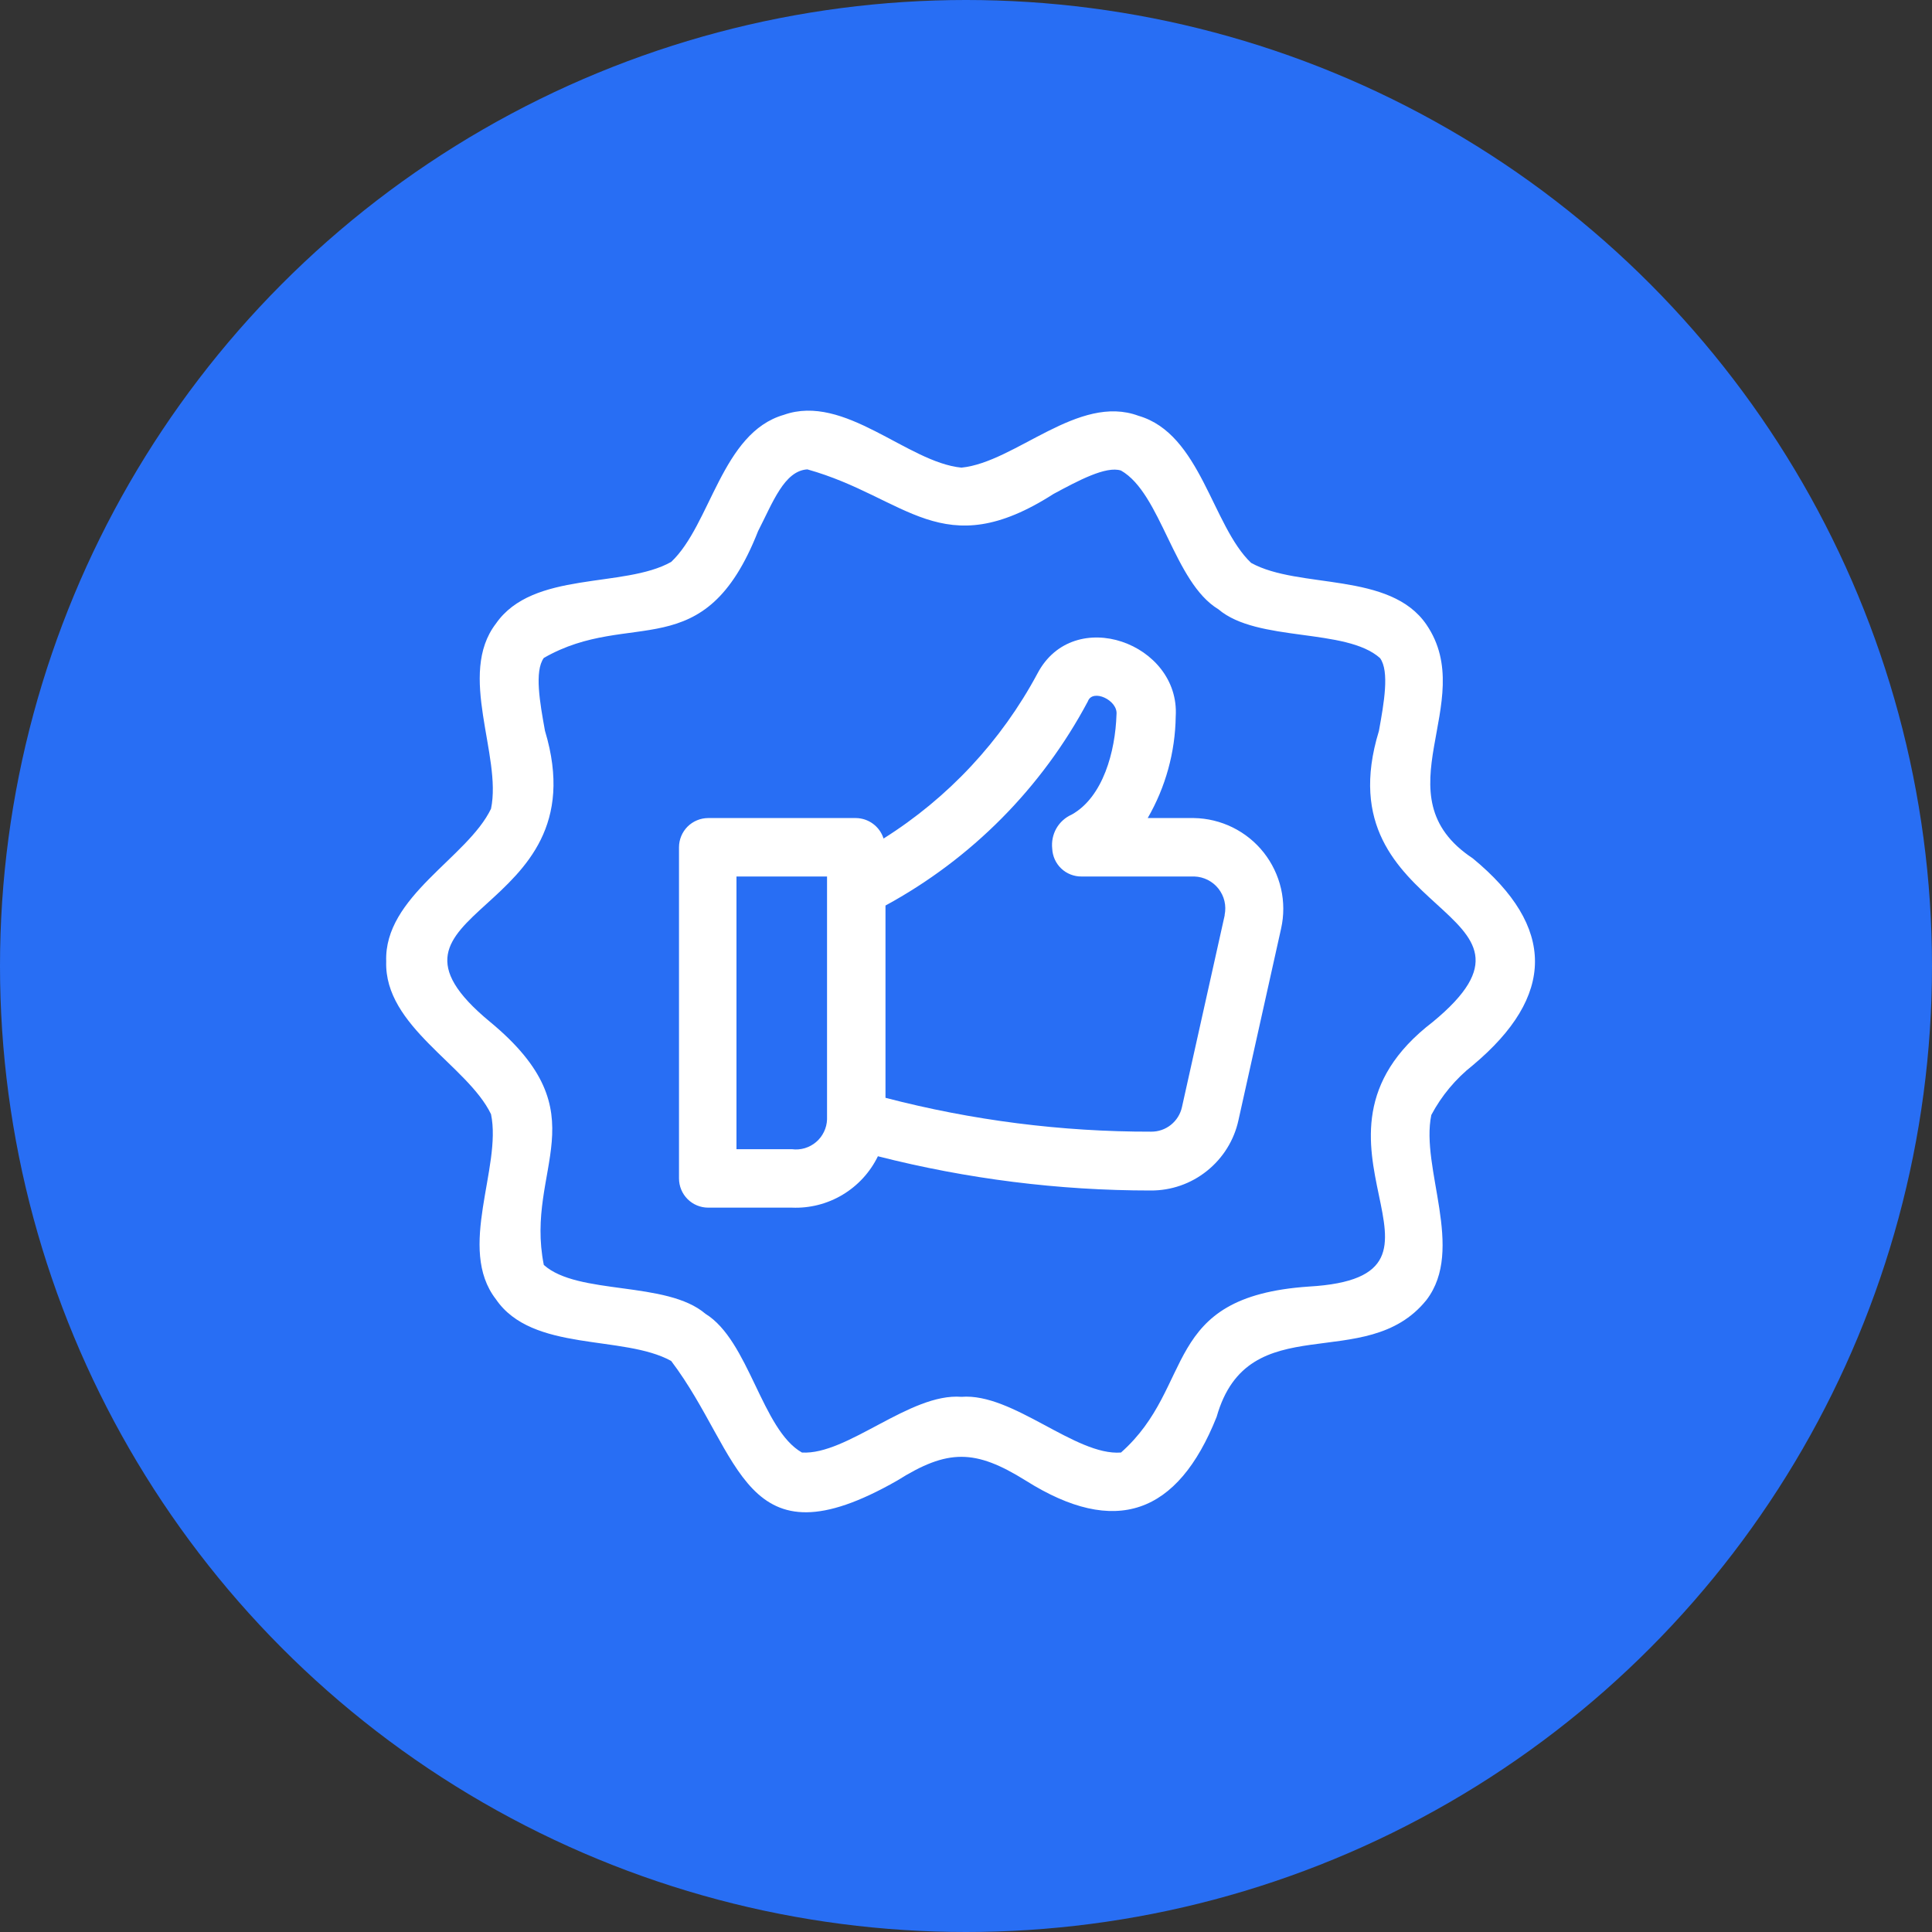
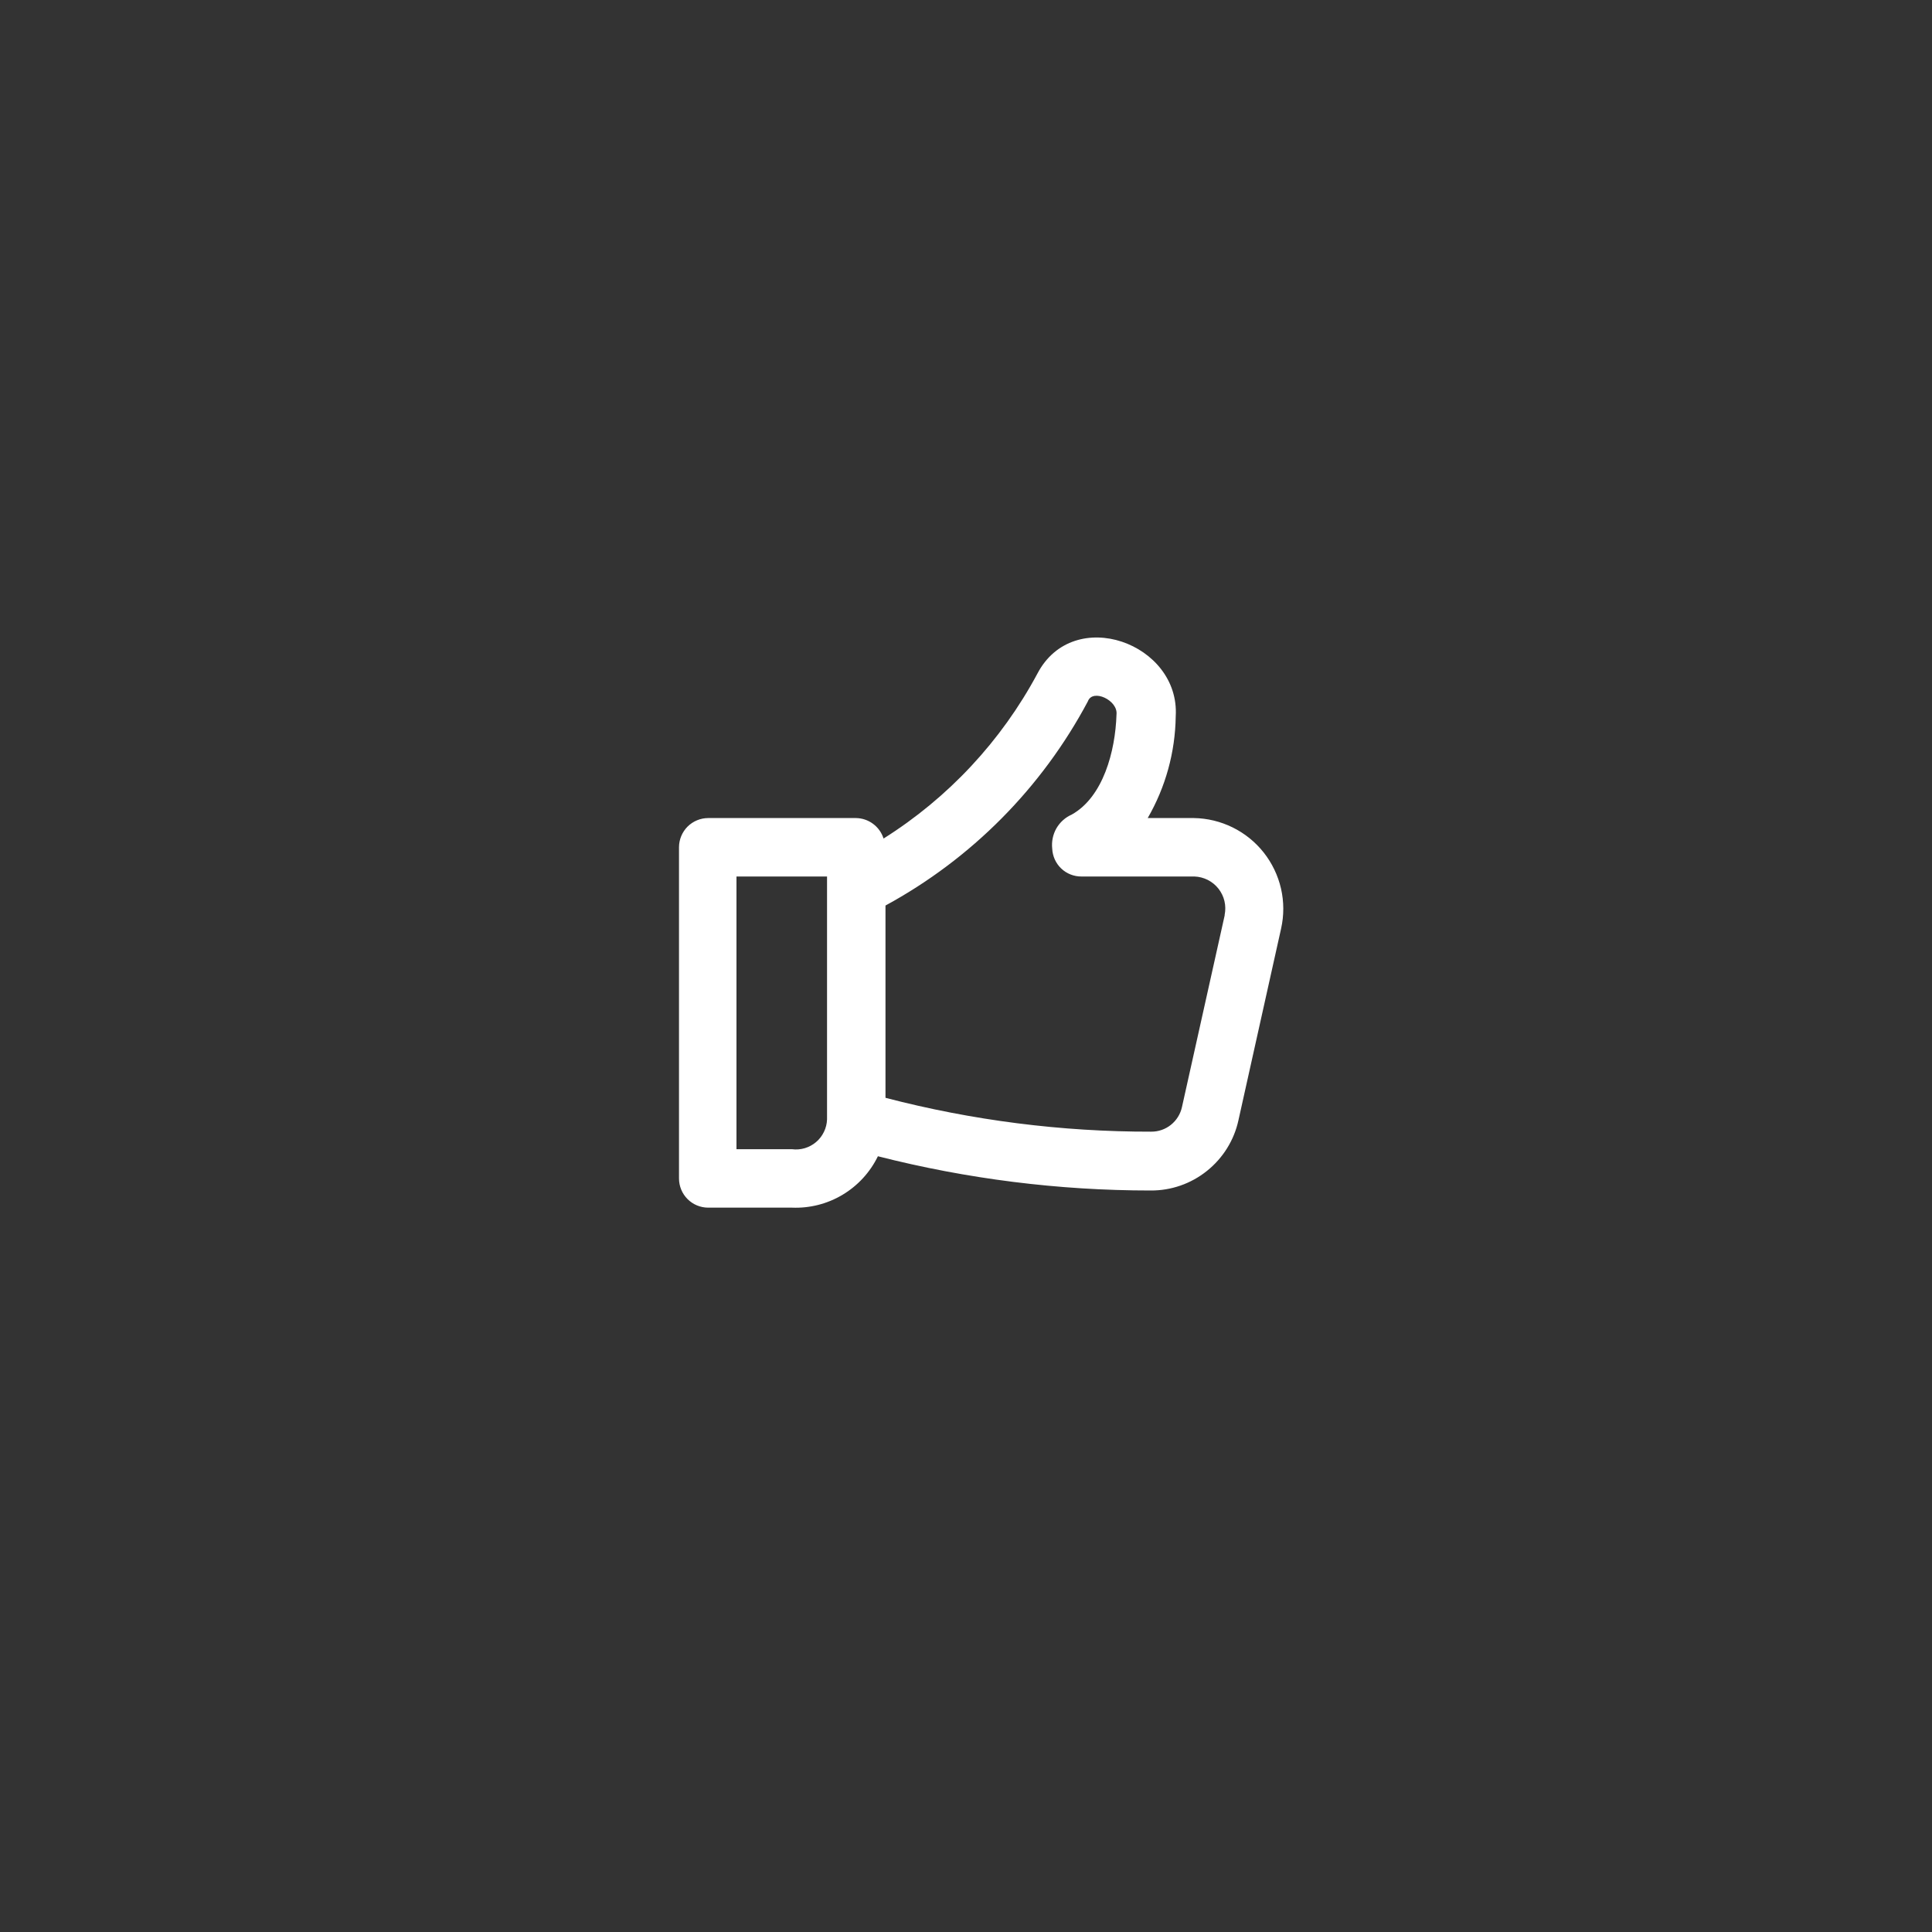
<svg xmlns="http://www.w3.org/2000/svg" width="40" height="40" viewBox="0 0 40 40" fill="none">
  <rect x="0" y="0" width="40" height="40" fill="#333333" stroke="none" />
-   <circle cx="20" cy="20" r="20" fill="#286EF4" />
-   <path d="M30.493 17.772C28.524 16.47 30.634 14.546 29.533 12.932C28.779 11.827 26.895 12.203 25.903 11.654C25.096 10.888 24.858 8.98 23.572 8.609C22.326 8.145 21.027 9.569 19.906 9.682C18.785 9.573 17.486 8.141 16.228 8.589C14.941 8.96 14.715 10.864 13.896 11.634C12.916 12.186 11.033 11.807 10.267 12.912C9.46 13.965 10.396 15.643 10.166 16.744C9.682 17.756 7.948 18.559 7.996 19.906C7.952 21.253 9.678 22.055 10.166 23.068C10.396 24.169 9.452 25.846 10.267 26.899C11.021 28.004 12.904 27.629 13.896 28.177C15.361 30.113 15.377 32.481 18.575 30.654C19.623 29.996 20.188 30 21.237 30.654C23.092 31.823 24.383 31.356 25.189 29.335C25.846 27.02 28.278 28.476 29.533 26.915C30.339 25.863 29.404 24.185 29.634 23.084C29.846 22.685 30.138 22.335 30.493 22.055C32.203 20.624 32.215 19.192 30.493 17.772ZM29.662 21.16C26.456 23.616 30.751 26.427 27.097 26.637C24.011 26.847 24.77 28.69 23.209 30.073C22.265 30.146 20.971 28.835 19.906 28.92C18.841 28.835 17.542 30.13 16.603 30.073C15.772 29.601 15.51 27.758 14.606 27.201C13.8 26.512 11.965 26.822 11.259 26.189C10.856 24.173 12.469 23.08 10.15 21.16C7.254 18.776 12.461 19.035 11.283 15.13C11.178 14.55 11.061 13.896 11.259 13.622C13.062 12.586 14.578 13.84 15.695 10.997C15.998 10.408 16.236 9.746 16.716 9.718C18.773 10.295 19.503 11.706 21.813 10.226C22.322 9.952 22.898 9.642 23.209 9.742C24.04 10.214 24.302 12.057 25.225 12.614C26.032 13.303 27.867 12.993 28.573 13.626C28.77 13.9 28.654 14.554 28.549 15.134C27.351 19.039 32.557 18.776 29.662 21.16Z" fill="white" />
  <path d="M24.718 16.937H23.762C24.132 16.297 24.332 15.572 24.342 14.832C24.435 13.319 22.229 12.517 21.479 13.945C20.731 15.341 19.633 16.518 18.293 17.361C18.254 17.238 18.178 17.132 18.075 17.056C17.973 16.98 17.848 16.938 17.72 16.937H14.663C14.503 16.937 14.349 17.001 14.235 17.114C14.122 17.228 14.058 17.382 14.058 17.542V24.398C14.058 24.559 14.122 24.713 14.235 24.826C14.349 24.94 14.503 25.003 14.663 25.003H16.397C16.765 25.018 17.13 24.925 17.445 24.736C17.761 24.547 18.015 24.27 18.176 23.939C20.021 24.409 21.918 24.648 23.822 24.648C24.246 24.651 24.658 24.508 24.989 24.242C25.32 23.977 25.551 23.607 25.641 23.192L26.524 19.224C26.585 18.951 26.584 18.669 26.522 18.397C26.459 18.125 26.337 17.87 26.164 17.651C25.991 17.432 25.772 17.255 25.521 17.131C25.271 17.008 24.997 16.941 24.718 16.937ZM16.397 23.793H15.248V18.147H17.123V23.176C17.12 23.266 17.098 23.354 17.059 23.434C17.02 23.515 16.965 23.587 16.896 23.645C16.828 23.703 16.748 23.746 16.662 23.772C16.576 23.797 16.486 23.805 16.397 23.793ZM25.355 18.954L24.471 22.922C24.439 23.067 24.358 23.196 24.242 23.289C24.127 23.381 23.983 23.431 23.834 23.43C21.978 23.433 20.129 23.197 18.333 22.729V18.748C20.114 17.78 21.571 16.31 22.523 14.521C22.62 14.251 23.149 14.497 23.116 14.792C23.092 15.558 22.838 16.502 22.189 16.865C22.055 16.924 21.944 17.024 21.871 17.151C21.799 17.278 21.769 17.425 21.785 17.57C21.792 17.726 21.858 17.873 21.971 17.981C22.084 18.089 22.235 18.148 22.39 18.147H24.73C24.826 18.15 24.92 18.175 25.006 18.218C25.092 18.262 25.167 18.323 25.227 18.399C25.286 18.475 25.329 18.562 25.351 18.656C25.373 18.75 25.374 18.847 25.355 18.942V18.954Z" fill="white" />
</svg>